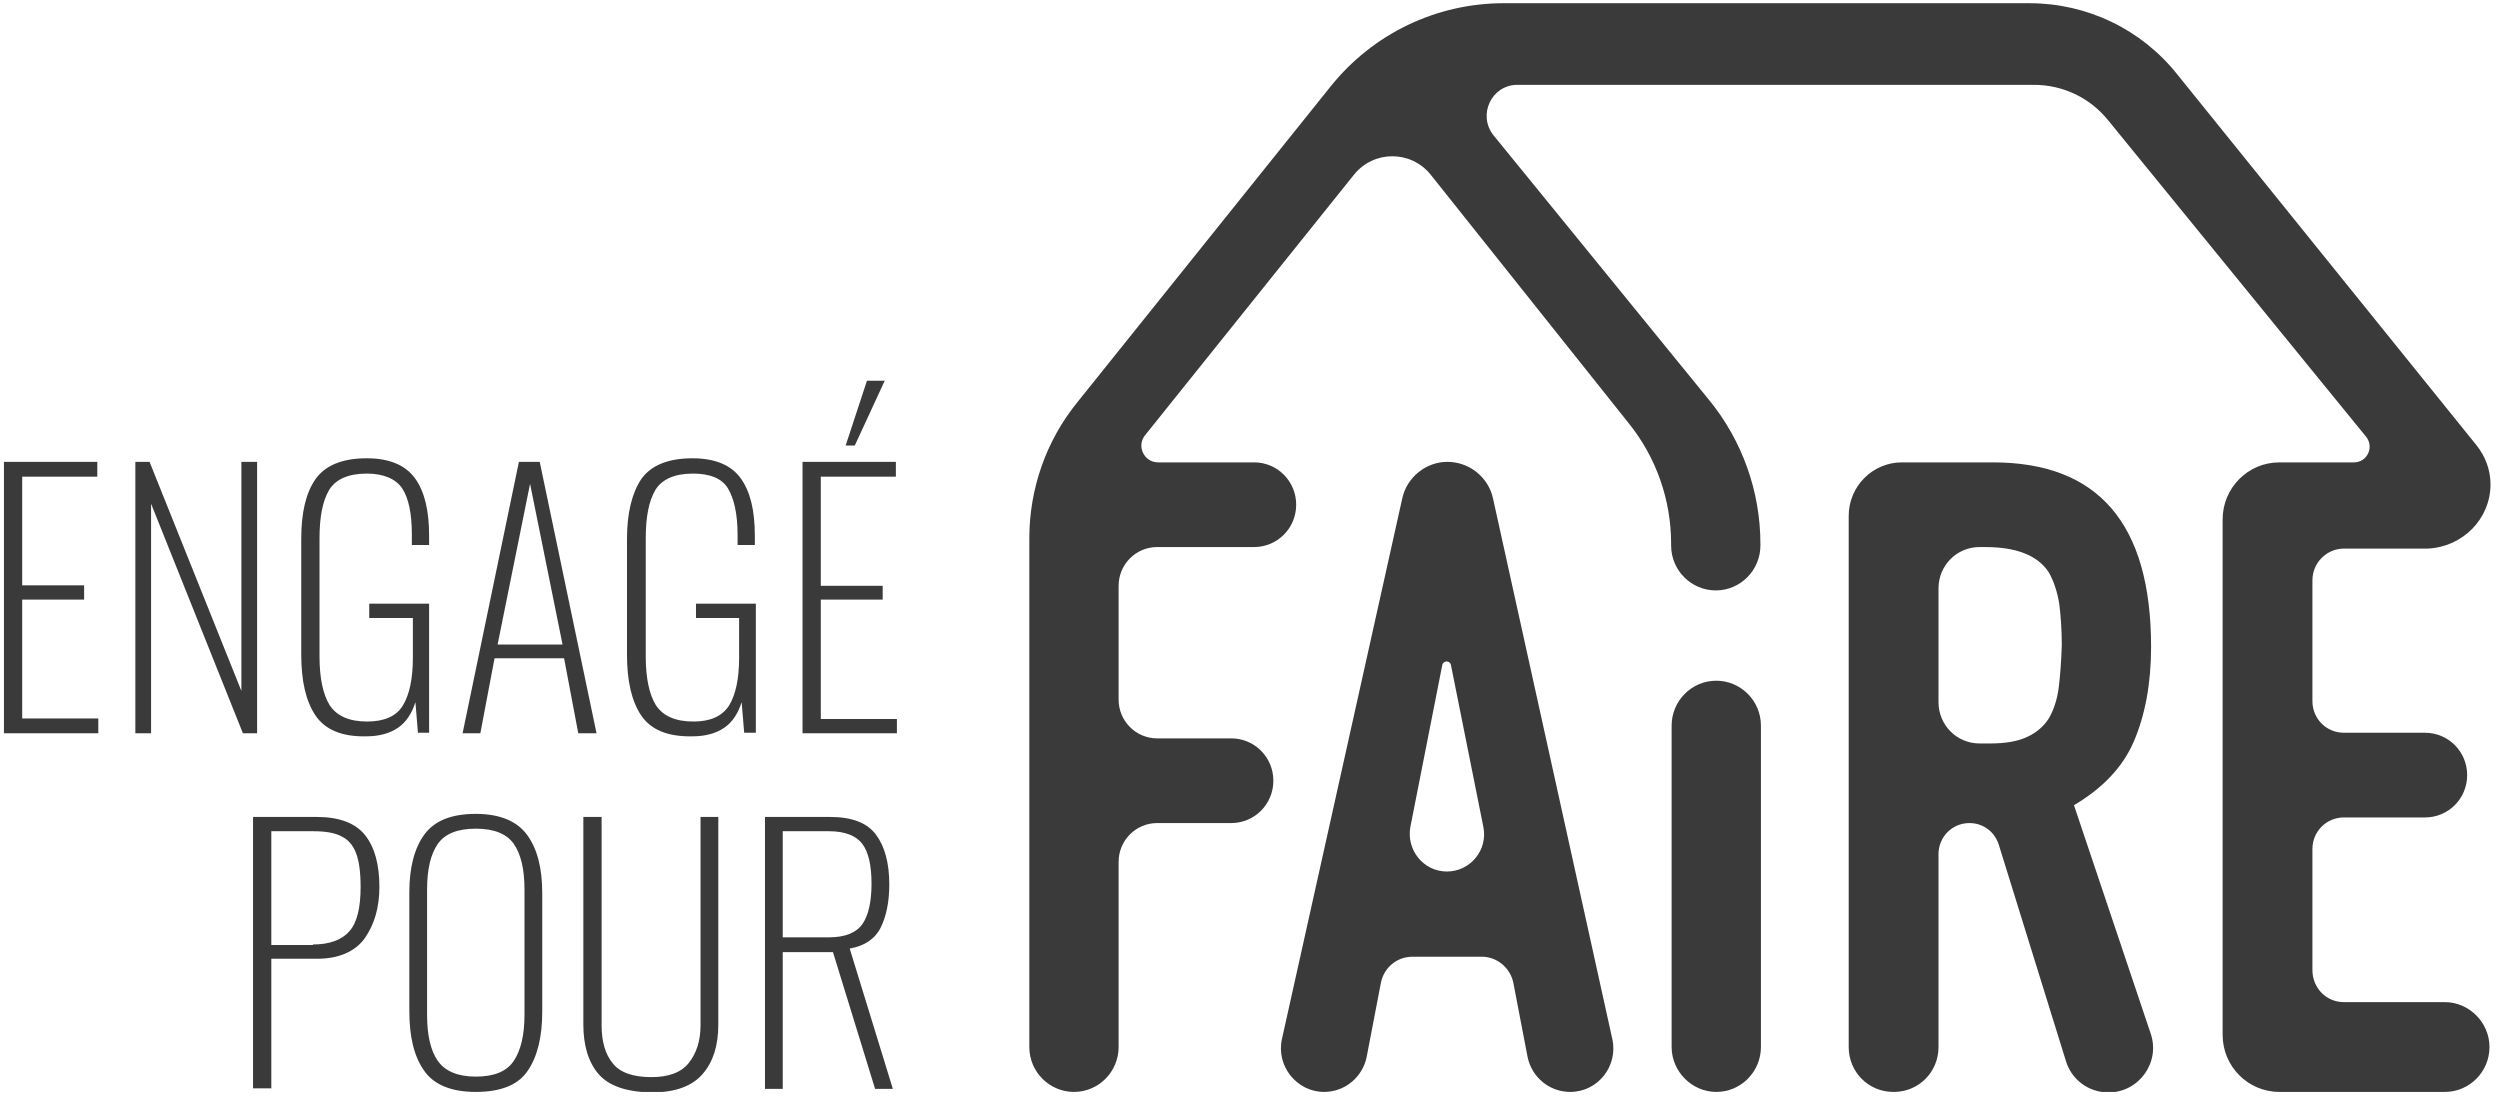
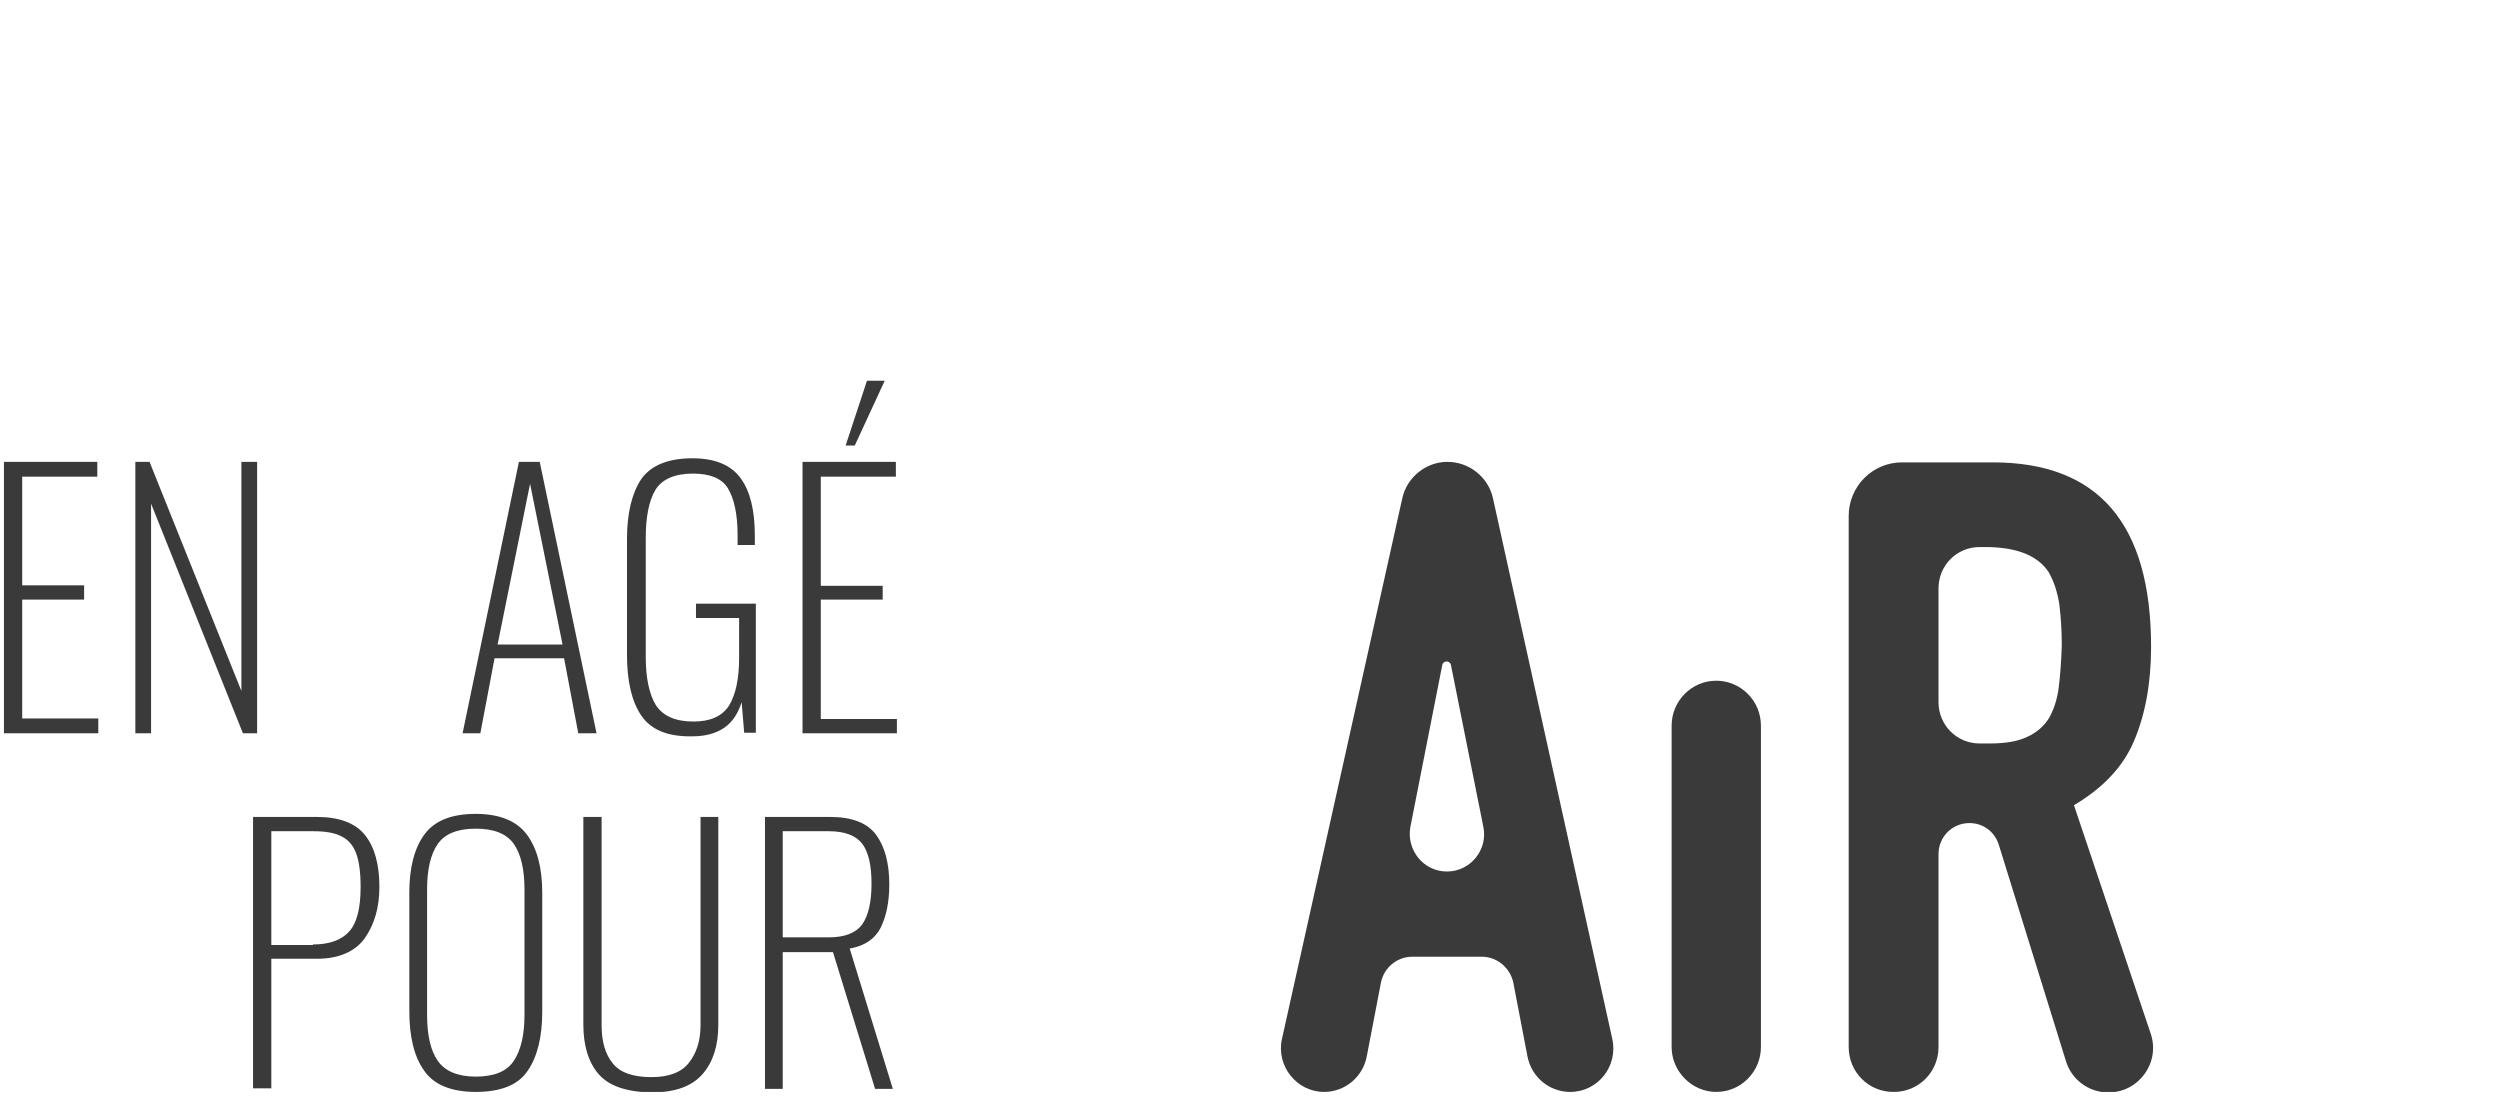
<svg xmlns="http://www.w3.org/2000/svg" width="186" height="82" viewBox="0 0 186 82" fill="none">
  <g clip-path="url(#clip0)">
    <path d="M110.365 61.539C110.705 63.247 109.384 64.841 107.647 64.841C105.911 64.841 104.627 63.247 104.929 61.539L107.307 49.469C107.383 49.127 107.874 49.127 107.949 49.469L110.365 61.539ZM104.325 37.095L95.379 77.291C94.926 79.303 96.474 81.239 98.512 81.239C100.06 81.239 101.381 80.138 101.683 78.62L102.74 73.116C102.967 71.977 103.948 71.18 105.08 71.18H110.252C111.384 71.18 112.366 72.015 112.592 73.116L113.649 78.62C113.951 80.138 115.272 81.239 116.82 81.239C118.896 81.239 120.406 79.303 119.953 77.291L111.082 37.095C110.743 35.501 109.308 34.362 107.685 34.362C106.1 34.362 104.665 35.501 104.325 37.095Z" fill="#3A3A3A" />
    <path d="M153.171 51.139C153.057 52.05 152.793 52.809 152.453 53.416C152.076 54.024 151.51 54.517 150.83 54.821C150.113 55.162 149.207 55.314 148.037 55.314H147.282C145.583 55.314 144.225 53.948 144.225 52.24V43.775C144.225 42.067 145.583 40.701 147.282 40.701H147.697C150 40.701 151.585 41.308 152.416 42.561C152.793 43.206 153.057 44.003 153.208 44.914C153.322 45.825 153.397 46.85 153.397 48.026C153.359 49.165 153.284 50.228 153.171 51.139ZM158.757 55.162C159.588 53.227 160.041 50.873 160.041 48.14C160.041 38.955 156.115 34.4 148.263 34.4H141.507C139.317 34.4 137.543 36.184 137.543 38.385V77.899C137.543 79.758 139.015 81.239 140.865 81.239H140.903C142.752 81.239 144.225 79.758 144.225 77.899V63.551C144.225 62.26 145.244 61.236 146.527 61.236C147.546 61.236 148.414 61.881 148.716 62.868L153.699 78.923C154.114 80.328 155.398 81.277 156.87 81.277C159.135 81.277 160.758 79.037 160.003 76.874L154.303 59.907C156.417 58.654 157.927 57.098 158.757 55.162Z" fill="#3A3A3A" />
-     <path d="M185.294 36.032C185.294 34.969 184.916 33.944 184.237 33.109L162.003 5.553C159.323 2.175 155.284 0.239 150.981 0.239H111.875C106.854 0.239 102.136 2.516 99.003 6.426L80.129 29.959C77.827 32.806 76.581 36.374 76.581 40.056V77.899C76.581 79.758 78.091 81.239 79.903 81.239C81.752 81.239 83.225 79.721 83.225 77.899V64.12C83.225 62.526 84.508 61.236 86.093 61.236H91.605C93.341 61.236 94.738 59.831 94.738 58.085C94.738 56.339 93.341 54.935 91.605 54.935H86.093C84.508 54.935 83.225 53.644 83.225 52.05V43.586C83.225 41.991 84.508 40.701 86.093 40.701H93.303C95.04 40.701 96.436 39.296 96.436 37.55C96.436 35.804 95.04 34.4 93.303 34.4H86.169C85.112 34.4 84.546 33.185 85.188 32.388L100.739 12.992C102.212 11.17 104.967 11.17 106.439 12.992L121.198 31.515C123.237 34.058 124.332 37.209 124.332 40.473V40.587C124.332 42.447 125.841 43.927 127.653 43.927C129.503 43.927 130.975 42.409 130.975 40.587V40.473C130.975 36.563 129.616 32.768 127.163 29.769L111.12 10.07C109.912 8.551 110.969 6.312 112.894 6.312H151.321C153.473 6.312 155.473 7.261 156.832 8.931L176.045 32.502C176.649 33.261 176.121 34.4 175.14 34.4H169.591C167.25 34.4 165.363 36.298 165.363 38.651V76.988C165.363 79.341 167.25 81.239 169.591 81.239H181.896C183.746 81.239 185.218 79.721 185.218 77.899C185.218 76.077 183.708 74.558 181.896 74.558H174.385C173.063 74.558 172.044 73.496 172.044 72.167V63.171C172.044 61.843 173.101 60.818 174.385 60.818H180.424C182.161 60.818 183.557 59.414 183.557 57.667C183.557 55.922 182.161 54.517 180.424 54.517H174.385C173.063 54.517 172.044 53.454 172.044 52.164V43.168C172.044 41.877 173.101 40.815 174.385 40.815H180.613C183.217 40.701 185.294 38.613 185.294 36.032Z" fill="#3A3A3A" />
    <path d="M127.691 81.239C129.541 81.239 131.013 79.721 131.013 77.898V53.986C131.013 52.126 129.503 50.645 127.691 50.645C125.841 50.645 124.369 52.164 124.369 53.986V77.898C124.369 79.721 125.879 81.239 127.691 81.239Z" fill="#3A3A3A" />
    <path d="M0.293 34.362V54.555H7.314V53.454H1.652V44.61H6.258V43.548H1.652V35.463H7.239V34.362H0.293Z" fill="#3A3A3A" />
    <path d="M10.07 34.362H11.127L17.959 51.405V34.362H19.129V54.555H18.073L11.24 37.474V54.555H10.07V34.362Z" fill="#3A3A3A" />
-     <path d="M23.47 53.227C22.753 52.164 22.413 50.645 22.413 48.71V40.093C22.413 38.158 22.753 36.677 23.47 35.653C24.188 34.628 25.471 34.096 27.283 34.096C28.944 34.096 30.151 34.59 30.869 35.577C31.586 36.563 31.926 37.968 31.926 39.866V40.549H30.642V39.79C30.642 38.234 30.416 37.095 29.925 36.336C29.434 35.615 28.528 35.235 27.283 35.235C25.924 35.235 24.98 35.653 24.489 36.45C23.999 37.285 23.772 38.461 23.772 40.056V48.861C23.772 50.456 24.037 51.67 24.527 52.467C25.056 53.264 25.962 53.682 27.32 53.682C28.566 53.682 29.472 53.303 29.963 52.505C30.453 51.708 30.718 50.532 30.718 48.938V45.977H27.471V44.914H31.926V54.517H31.095L30.907 52.24C30.642 53.075 30.227 53.72 29.623 54.138C29.019 54.555 28.226 54.783 27.245 54.783C25.433 54.821 24.188 54.289 23.47 53.227Z" fill="#3A3A3A" />
    <path d="M41.853 47.951L39.437 35.994L37.022 47.951H41.853ZM38.607 34.362H40.155L44.382 54.555H43.023L41.967 48.975H36.795L35.738 54.555H34.417L38.607 34.362Z" fill="#3A3A3A" />
    <path d="M47.704 53.227C46.987 52.164 46.648 50.645 46.648 48.71V40.093C46.648 38.158 47.025 36.677 47.704 35.653C48.422 34.628 49.705 34.096 51.517 34.096C53.178 34.096 54.386 34.59 55.103 35.577C55.82 36.563 56.16 37.968 56.16 39.866V40.549H54.876V39.79C54.876 38.234 54.612 37.095 54.159 36.336C53.706 35.577 52.8 35.235 51.555 35.235C50.196 35.235 49.252 35.653 48.761 36.45C48.271 37.285 48.044 38.461 48.044 40.056V48.861C48.044 50.456 48.308 51.67 48.799 52.467C49.328 53.264 50.233 53.682 51.592 53.682C52.838 53.682 53.706 53.303 54.235 52.505C54.725 51.708 54.99 50.532 54.99 48.938V45.977H51.781V44.914H56.235V54.517H55.367L55.178 52.24C54.914 53.075 54.499 53.72 53.895 54.138C53.291 54.555 52.498 54.783 51.517 54.783C49.667 54.821 48.422 54.289 47.704 53.227Z" fill="#3A3A3A" />
    <path d="M64.502 28.327H65.823L63.596 33.147H62.916L64.502 28.327ZM59.708 34.362H66.653V35.463H61.067V43.586H65.672V44.61H61.067V53.492H66.729V54.555H59.708V34.362Z" fill="#3A3A3A" />
    <path d="M23.282 70.269C24.527 70.269 25.433 69.928 25.999 69.282C26.566 68.637 26.83 67.536 26.83 65.98C26.83 64.917 26.717 64.044 26.49 63.475C26.264 62.868 25.886 62.45 25.395 62.222C24.905 61.957 24.188 61.843 23.319 61.843H20.186V70.307H23.282V70.269ZM18.827 60.78H23.546C25.244 60.78 26.452 61.235 27.17 62.146C27.887 63.057 28.227 64.348 28.227 65.98C28.227 67.536 27.849 68.789 27.132 69.814C26.415 70.801 25.207 71.332 23.584 71.332H20.186V80.973H18.827V60.78Z" fill="#3A3A3A" />
    <path d="M38.23 78.923C38.758 78.126 39.022 76.988 39.022 75.507V66.17C39.022 64.689 38.758 63.551 38.23 62.792C37.701 62.033 36.757 61.653 35.398 61.653C34.04 61.653 33.096 62.033 32.568 62.792C32.039 63.551 31.775 64.689 31.775 66.17V75.507C31.775 77.025 32.039 78.164 32.568 78.923C33.096 79.683 34.04 80.1 35.398 80.1C36.757 80.1 37.701 79.721 38.23 78.923ZM31.548 79.645C30.793 78.582 30.454 77.101 30.454 75.204V66.398C30.454 64.538 30.831 63.095 31.586 62.071C32.341 61.046 33.624 60.552 35.398 60.552C37.173 60.552 38.456 61.084 39.211 62.108C39.966 63.133 40.343 64.576 40.343 66.436V75.279C40.343 77.177 39.966 78.658 39.249 79.683C38.532 80.745 37.21 81.239 35.398 81.239C33.587 81.239 32.266 80.707 31.548 79.645Z" fill="#3A3A3A" />
    <path d="M44.533 79.91C43.778 79.037 43.401 77.785 43.401 76.228V60.78H44.76V76.266C44.76 77.481 45.024 78.43 45.59 79.113C46.119 79.796 47.1 80.138 48.459 80.138C49.742 80.138 50.686 79.796 51.252 79.075C51.819 78.354 52.12 77.443 52.12 76.266V60.78H53.442V76.228C53.442 77.785 53.064 78.999 52.272 79.91C51.479 80.821 50.233 81.277 48.459 81.277C46.572 81.239 45.288 80.783 44.533 79.91Z" fill="#3A3A3A" />
    <path d="M61.671 69.738C62.879 69.738 63.709 69.396 64.162 68.751C64.615 68.106 64.841 67.081 64.841 65.752C64.841 64.386 64.615 63.399 64.162 62.792C63.709 62.184 62.879 61.843 61.671 61.843H58.236V69.738H61.671ZM56.877 60.78H61.746C63.407 60.78 64.539 61.235 65.181 62.108C65.823 62.981 66.163 64.196 66.163 65.79C66.163 67.119 65.936 68.182 65.521 69.017C65.106 69.852 64.313 70.383 63.218 70.573L66.427 81.011H65.106L61.973 70.838H58.236V81.011H56.914V60.78H56.877Z" fill="#3A3A3A" />
  </g>
  <defs>
    <clipPath id="clip0">
      <rect width="185" height="81" fill="white" transform="translate(0.293 0.239)" />
    </clipPath>
  </defs>
</svg>